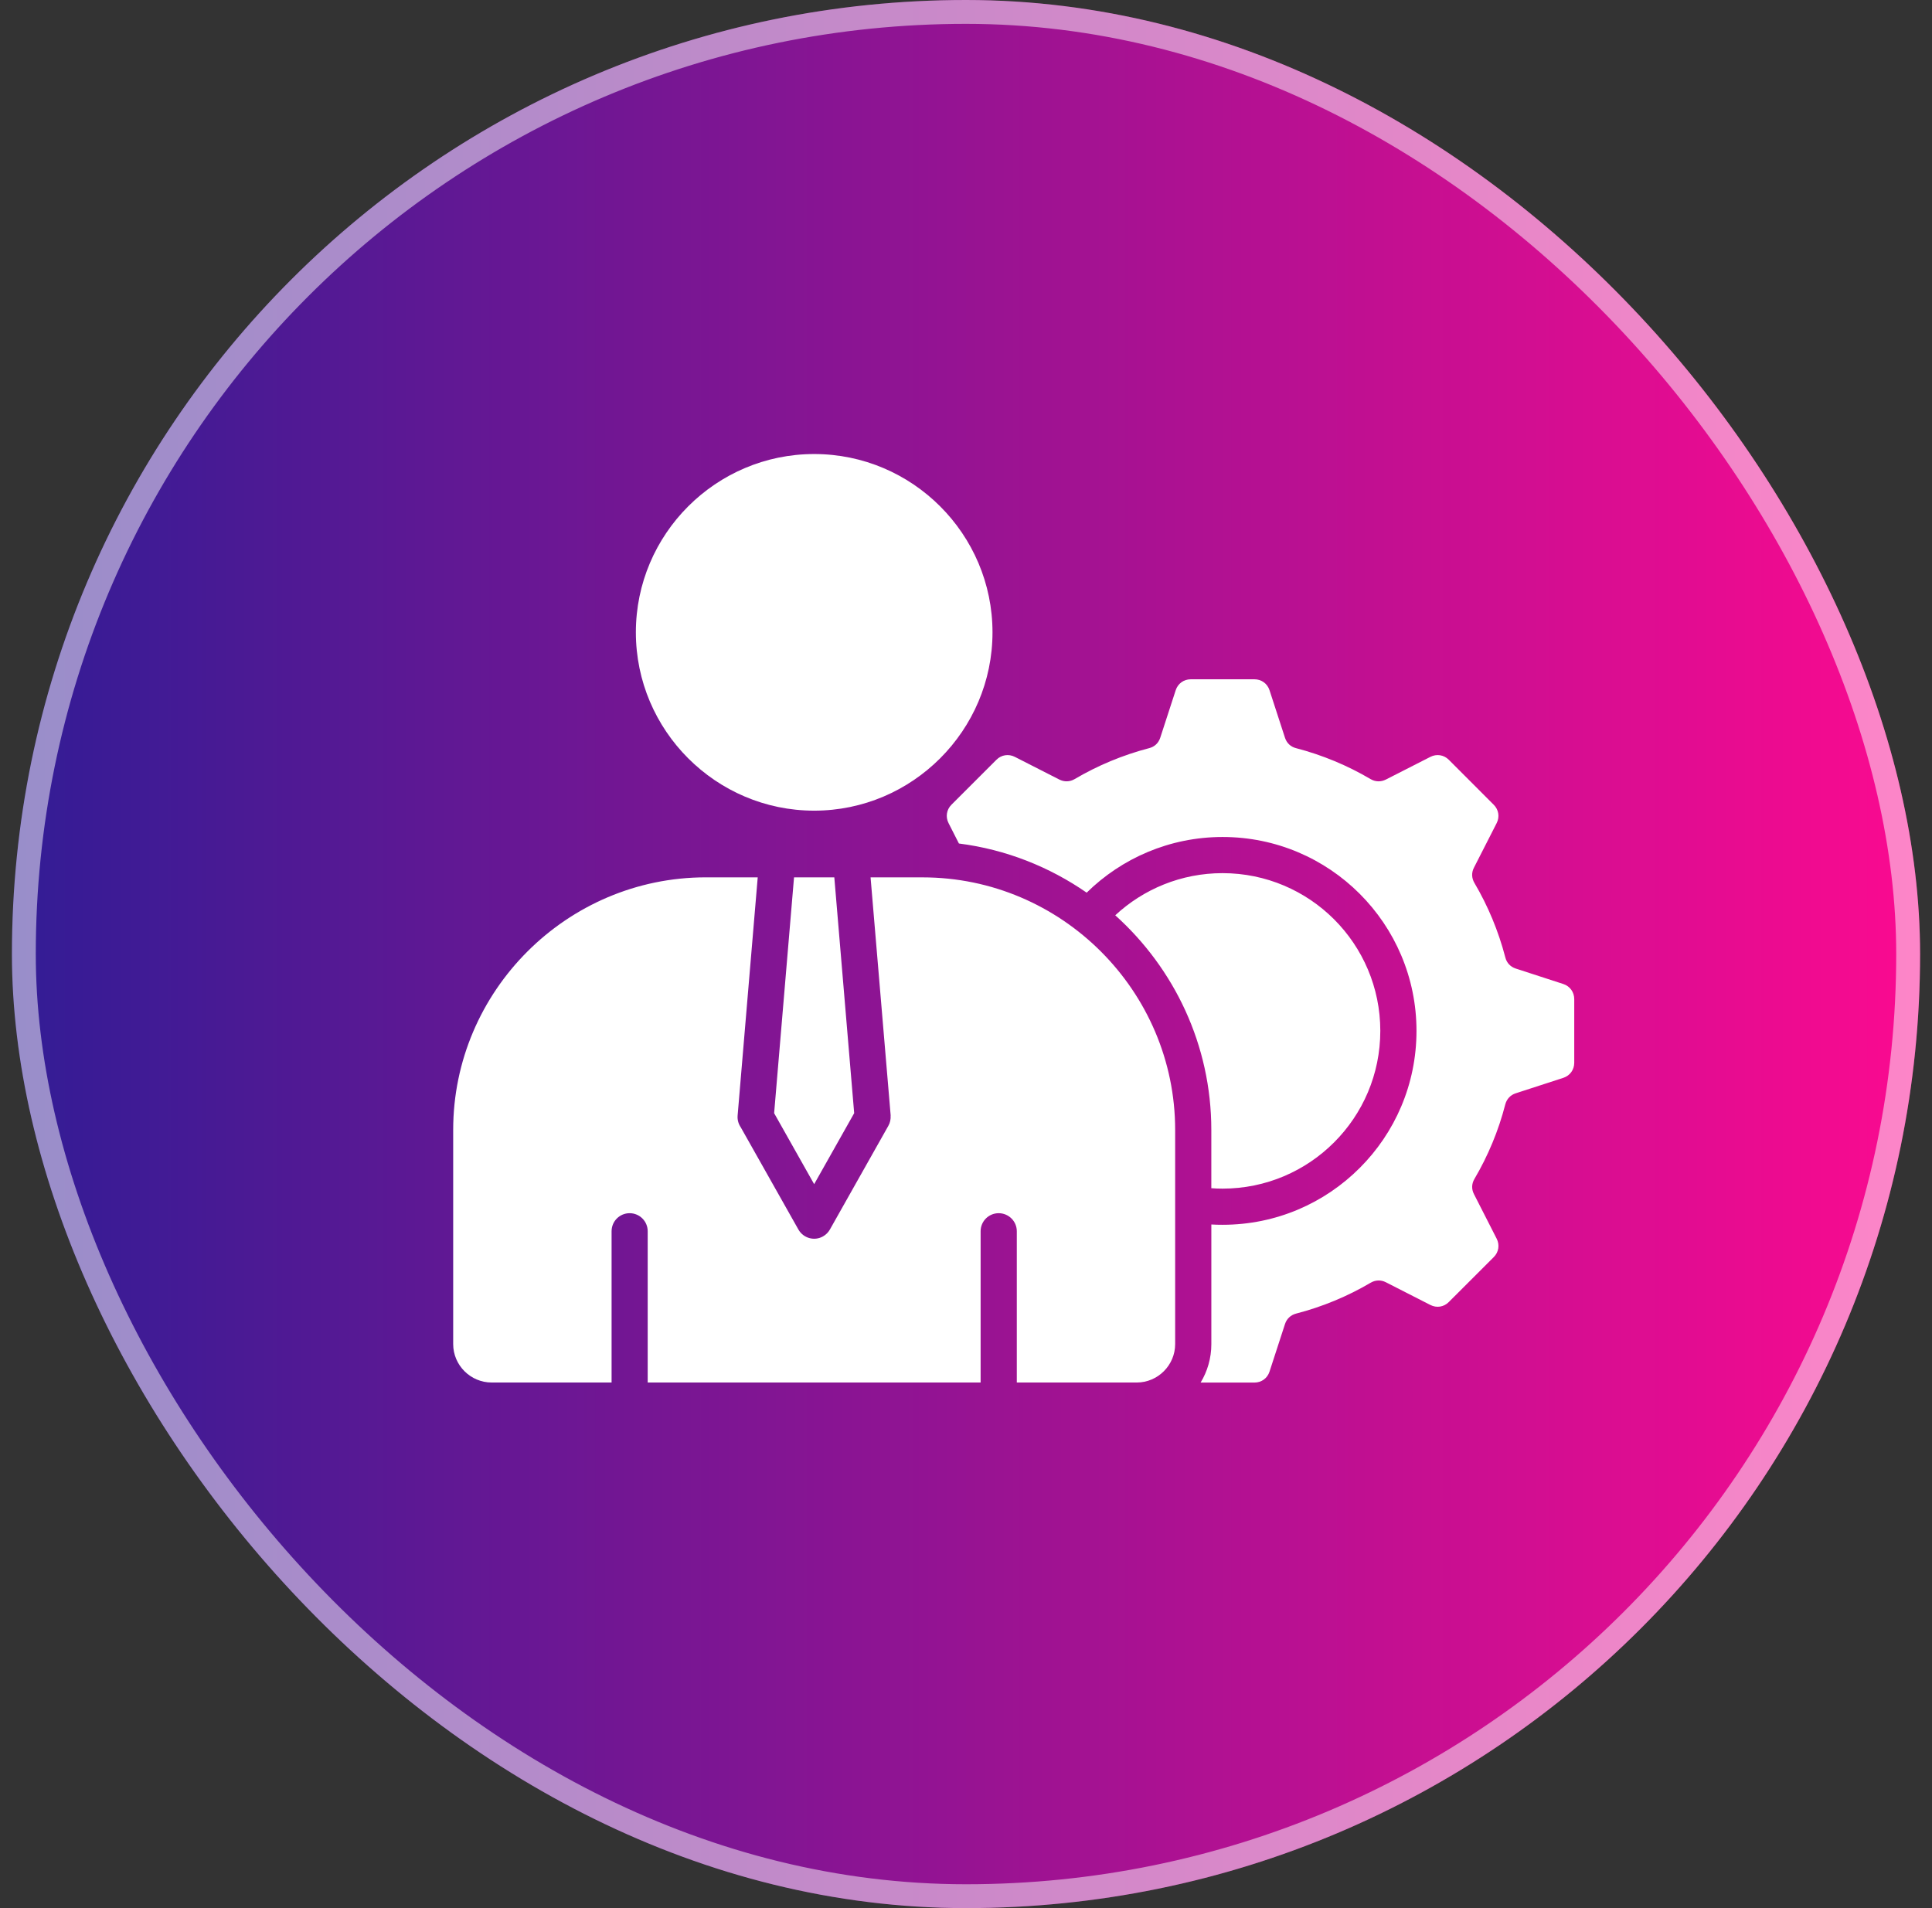
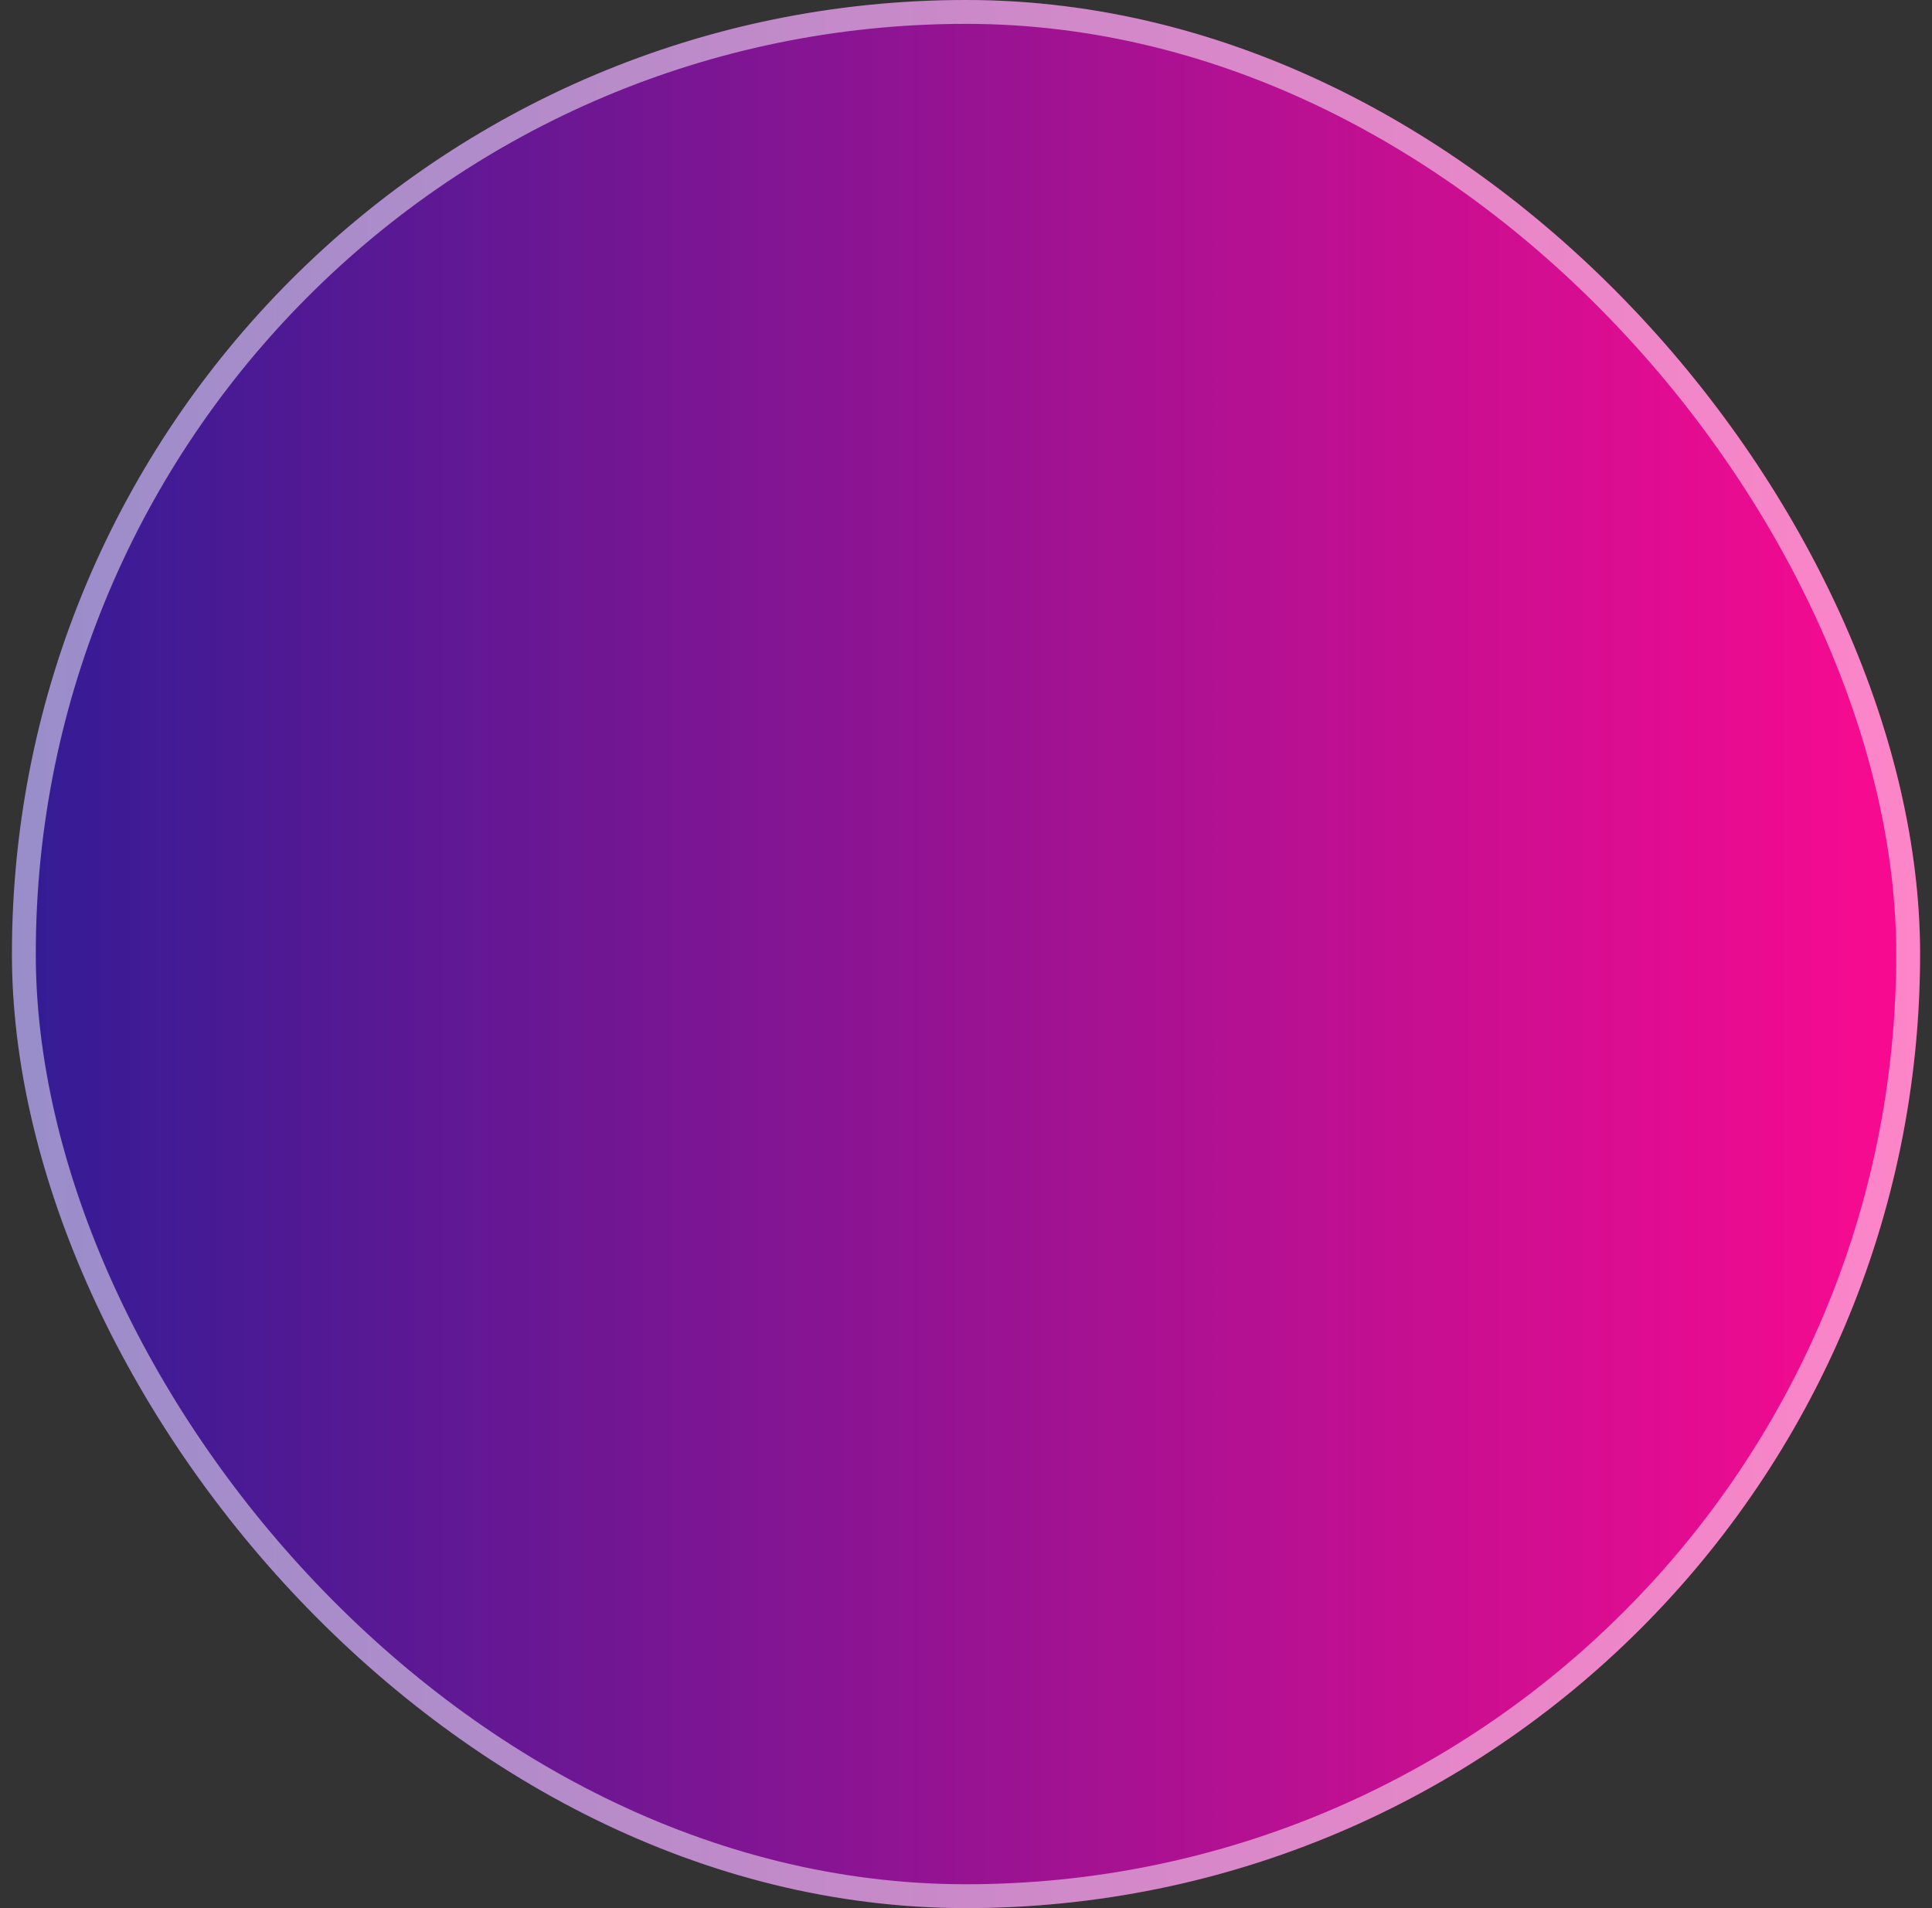
<svg xmlns="http://www.w3.org/2000/svg" width="81" height="80" viewBox="0 0 81 80" fill="none">
  <rect x="0" y="0" width="81" height="80" fill="#333333" stroke="none" />
  <g clip-path="url(#clip0_19_444)">
    <rect width="80" height="80" transform="translate(0.5)" fill="url(#paint0_linear_19_444)" />
    <rect x="1" y="0.5" width="79" height="79" rx="39.5" stroke="white" stroke-opacity="0.5" />
    <g clip-path="url(#clip1_19_444)">
-       <path fill-rule="evenodd" clip-rule="evenodd" d="M50.785 49.817V47.373C50.785 43.81 49.226 40.595 46.757 38.375C47.938 37.28 49.518 36.608 51.256 36.608C53.082 36.608 54.737 37.35 55.932 38.544C57.129 39.741 57.87 41.396 57.87 43.22C57.87 45.047 57.129 46.702 55.932 47.896C54.737 49.093 53.082 49.835 51.256 49.835C51.098 49.835 50.942 49.83 50.785 49.817ZM65.542 41.256L63.549 40.608C63.325 40.535 63.169 40.368 63.112 40.144C62.823 39.033 62.383 37.981 61.816 37.019C61.697 36.816 61.688 36.587 61.795 36.38L62.748 34.511C62.881 34.252 62.834 33.947 62.626 33.741L60.739 31.852C60.533 31.646 60.229 31.6 59.969 31.733L58.101 32.685C57.892 32.788 57.664 32.784 57.461 32.664C56.498 32.096 55.447 31.657 54.336 31.367C54.112 31.311 53.946 31.154 53.873 30.93L53.225 28.938C53.134 28.659 52.887 28.48 52.592 28.48H49.925C49.631 28.48 49.383 28.659 49.292 28.938L48.644 30.93C48.571 31.154 48.404 31.311 48.179 31.367C47.07 31.657 46.019 32.096 45.056 32.664C44.853 32.783 44.623 32.788 44.416 32.685L42.548 31.733C42.288 31.6 41.983 31.646 41.778 31.852L39.888 33.741C39.683 33.947 39.636 34.252 39.769 34.511L40.203 35.365C42.173 35.615 43.997 36.344 45.559 37.426C47.026 35.985 49.038 35.092 51.257 35.092C53.503 35.092 55.535 36.002 57.006 37.473C58.478 38.945 59.387 40.978 59.387 43.221C59.387 45.467 58.479 47.499 57.006 48.969C55.535 50.442 53.504 51.351 51.257 51.351C51.099 51.351 50.943 51.348 50.786 51.338V56.355C50.786 56.943 50.622 57.495 50.337 57.966H52.593C52.887 57.966 53.135 57.786 53.225 57.508L53.874 55.512C53.946 55.291 54.113 55.135 54.337 55.075C55.448 54.788 56.5 54.349 57.462 53.782C57.665 53.662 57.894 53.654 58.102 53.76L59.97 54.713C60.23 54.846 60.534 54.8 60.74 54.591L62.627 52.705C62.835 52.499 62.882 52.194 62.749 51.934L61.796 50.064C61.689 49.855 61.697 49.63 61.817 49.427C62.384 48.464 62.824 47.413 63.11 46.302C63.17 46.078 63.326 45.909 63.547 45.838L65.543 45.19C65.821 45.099 66.001 44.852 66.001 44.558V41.89C66 41.594 65.82 41.347 65.542 41.256ZM32.456 46.671L34.134 49.648L35.812 46.671L34.979 36.785H33.29L32.456 46.671ZM38.678 36.785H36.499L37.342 46.772H37.339C37.349 46.918 37.321 47.068 37.243 47.204L34.795 51.547C34.729 51.665 34.63 51.768 34.504 51.838C34.142 52.044 33.681 51.913 33.475 51.552L31.058 47.266C30.962 47.125 30.91 46.954 30.925 46.771L31.768 36.784H29.59C23.765 36.785 19 41.55 19 47.373V56.353C19 57.238 19.726 57.964 20.614 57.964H25.641V51.622C25.641 51.204 25.979 50.865 26.398 50.865C26.817 50.865 27.155 51.204 27.155 51.622V57.964H41.113V51.622C41.113 51.204 41.451 50.865 41.87 50.865C42.289 50.865 42.63 51.204 42.63 51.622V57.964H47.658C48.543 57.964 49.269 57.238 49.269 56.353V47.373C49.268 41.55 44.504 36.785 38.678 36.785ZM34.135 33.988C38.251 33.988 41.611 30.628 41.611 26.512C41.611 22.393 38.251 19.036 34.135 19.036C30.018 19.036 26.659 22.393 26.659 26.512C26.659 30.628 30.017 33.988 34.135 33.988Z" fill="white" />
-     </g>
+       </g>
  </g>
  <defs>
    <linearGradient id="paint0_linear_19_444" x1="0" y1="40" x2="80" y2="40" gradientUnits="userSpaceOnUse">
      <stop stop-color="#321C95" />
      <stop offset="1" stop-color="#FB0A90" />
    </linearGradient>
    <clipPath id="clip0_19_444">
      <rect x="0.5" width="80" height="80" rx="40" fill="white" />
    </clipPath>
    <clipPath id="clip1_19_444">
-       <rect width="47" height="47" fill="white" transform="translate(19 15)" />
-     </clipPath>
+       </clipPath>
  </defs>
</svg>